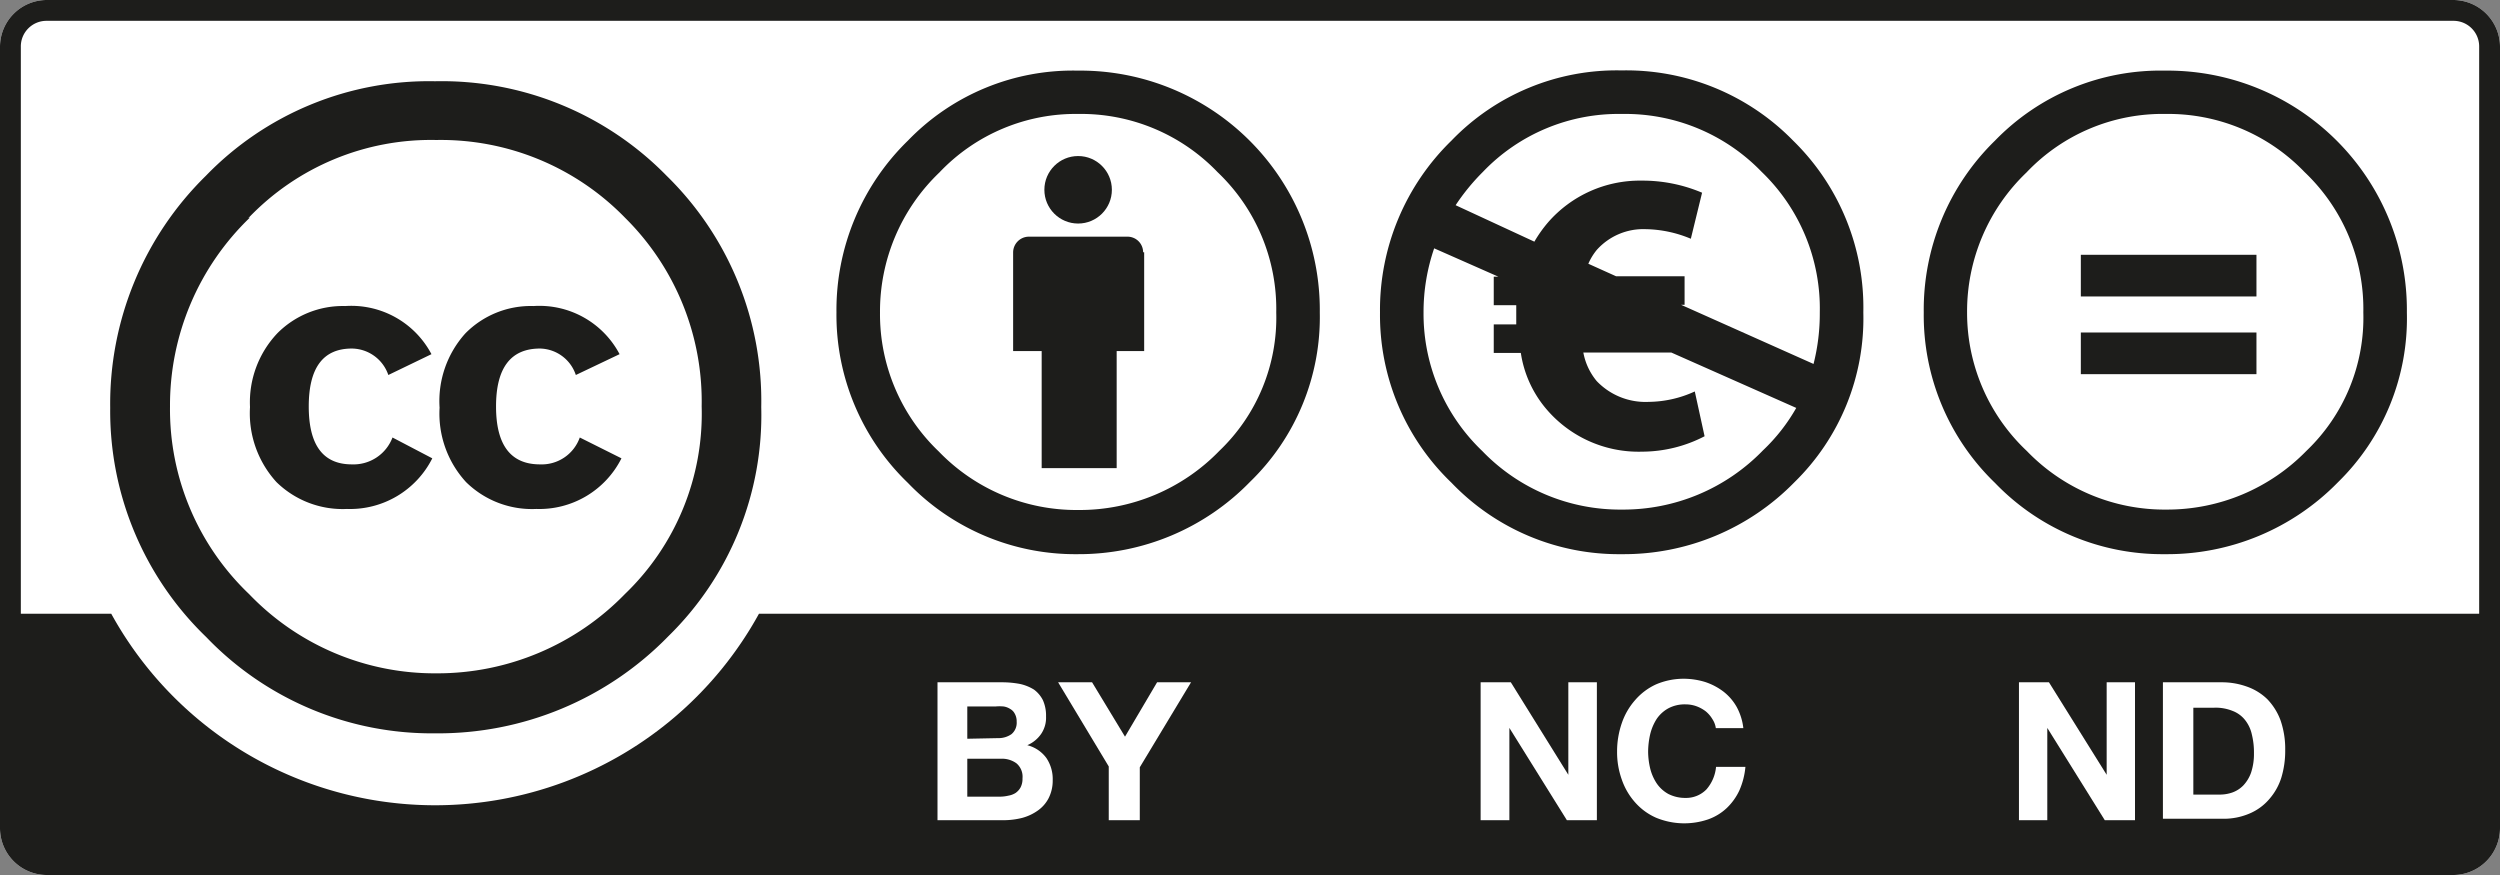
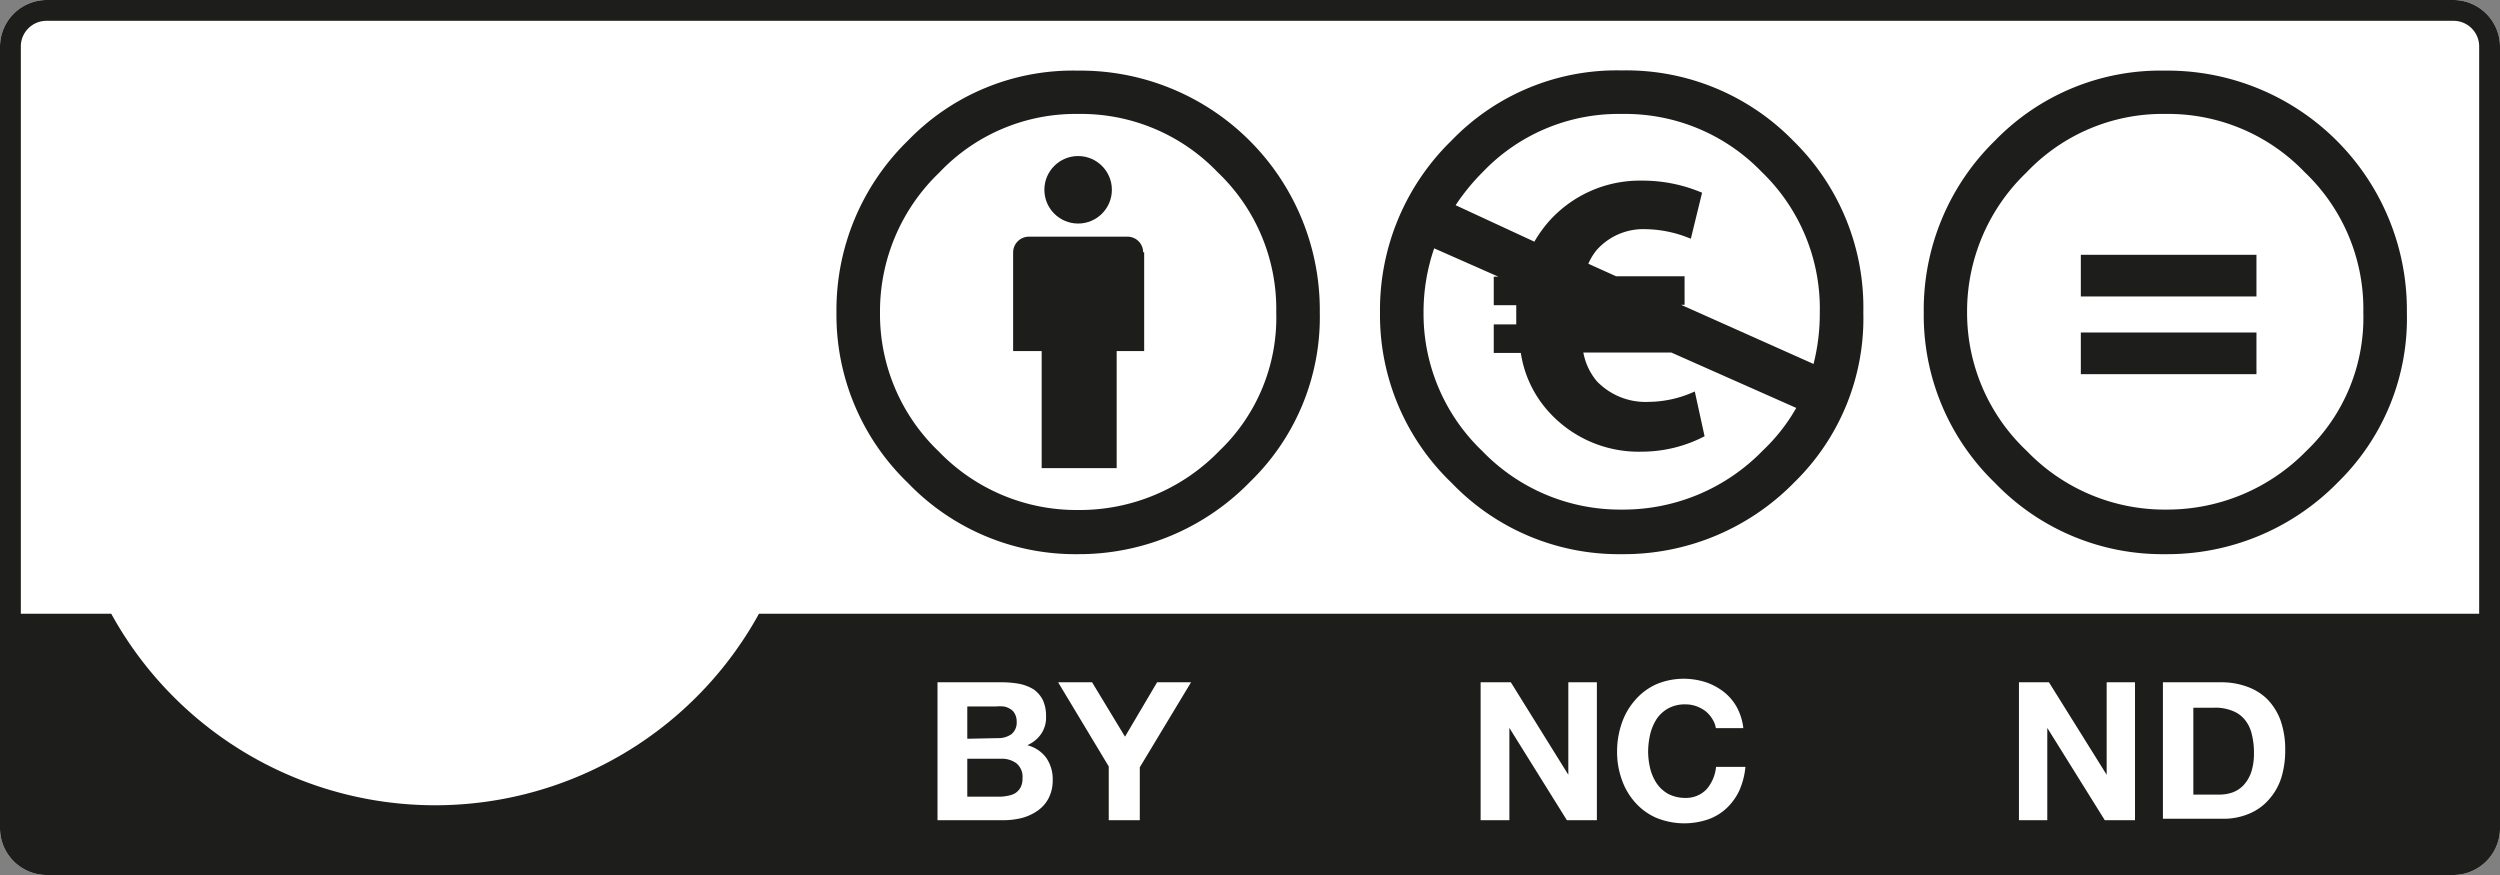
<svg xmlns="http://www.w3.org/2000/svg" viewBox="0 0 120 42">
  <rect x="0" y="0" width="120" height="42" fill="#808080" stroke="none" />
  <defs>
    <style>.cls-1{fill:#fff;}.cls-2,.cls-3{fill:#1d1d1b;}.cls-3{fill-rule:evenodd;}</style>
  </defs>
  <g id="svg2759">
    <path class="cls-1" d="M117.75,0H2.25A2.25,2.25,0,0,0,0,2.25v37.5A2.25,2.25,0,0,0,2.25,42h115.5A2.25,2.25,0,0,0,120,39.75V2.25A2.25,2.25,0,0,0,117.75,0Z" />
    <path class="cls-2" d="M117.75,0H2.25A2.25,2.25,0,0,0,0,2.25v37.5A2.25,2.25,0,0,0,2.25,42h115.5A2.25,2.25,0,0,0,120,39.75V2.25A2.25,2.25,0,0,0,117.75,0ZM1,2.25A1.23,1.23,0,0,1,2.25,1h115.5A1.23,1.23,0,0,1,119,2.25V29.46H36.43a17.74,17.74,0,0,1-31.09,0H1Z" />
    <g id="g5706">
-       <path id="path5708" class="cls-2" d="M32,8.44a15.12,15.12,0,0,1,4.54,11.1,14.85,14.85,0,0,1-4.46,11,15.42,15.42,0,0,1-11.18,4.66,15,15,0,0,1-11-4.62,15.06,15.06,0,0,1-4.61-11A15.33,15.33,0,0,1,9.88,8.44a14.9,14.9,0,0,1,11-4.54A15.1,15.1,0,0,1,32,8.44Zm-20,2a12.5,12.5,0,0,0-3.84,9.08,12.26,12.26,0,0,0,3.8,9,12.34,12.34,0,0,0,9,3.8A12.55,12.55,0,0,0,30,28.51a12,12,0,0,0,3.68-9A12.4,12.4,0,0,0,30,10.45a12.33,12.33,0,0,0-9.06-3.73A12.11,12.11,0,0,0,11.92,10.47ZM18.64,18a1.87,1.87,0,0,0-1.75-1.27c-1.38,0-2.07.92-2.07,2.78s.69,2.78,2.07,2.78A2,2,0,0,0,18.84,21l1.91,1a4.42,4.42,0,0,1-4.1,2.43,4.54,4.54,0,0,1-3.38-1.29A4.9,4.9,0,0,1,12,19.54,4.82,4.82,0,0,1,13.31,16a4.43,4.43,0,0,1,3.26-1.31A4.35,4.35,0,0,1,20.71,17Zm9,0a1.85,1.85,0,0,0-1.72-1.27c-1.4,0-2.11.92-2.11,2.78s.71,2.78,2.11,2.78A1.94,1.94,0,0,0,27.83,21l2,1a4.41,4.41,0,0,1-4.09,2.43,4.51,4.51,0,0,1-3.37-1.29,4.86,4.86,0,0,1-1.27-3.57A4.85,4.85,0,0,1,22.34,16a4.41,4.41,0,0,1,3.27-1.31A4.35,4.35,0,0,1,29.74,17Z" />
-     </g>
+       </g>
    <path id="path372" class="cls-1" d="M48.09,32.75a4.6,4.6,0,0,1,.87.08,2.14,2.14,0,0,1,.67.27,1.43,1.43,0,0,1,.43.51,1.81,1.81,0,0,1,.15.78,1.38,1.38,0,0,1-.23.83,1.55,1.55,0,0,1-.67.55,1.62,1.62,0,0,1,.92.62,1.81,1.81,0,0,1,.3,1.06,1.86,1.86,0,0,1-.2.87,1.65,1.65,0,0,1-.52.59,2.35,2.35,0,0,1-.75.35,3.7,3.7,0,0,1-.87.11H45V32.75Zm-.18,2.68a1.08,1.08,0,0,0,.64-.19.71.71,0,0,0,.25-.6.74.74,0,0,0-.09-.38.54.54,0,0,0-.22-.23.82.82,0,0,0-.32-.12,2.34,2.34,0,0,0-.38,0H46.43v1.55ZM48,38.24a1.84,1.84,0,0,0,.41-.05.93.93,0,0,0,.34-.13.78.78,0,0,0,.24-.27.89.89,0,0,0,.09-.43.84.84,0,0,0-.29-.72,1.18,1.18,0,0,0-.76-.22H46.43v1.82Z" />
    <path id="path374" class="cls-1" d="M50.79,32.75h1.63L54,35.36l1.54-2.61h1.63l-2.46,4.08v2.54H53.22V36.79Z" />
-     <path id="path378" class="cls-1" d="M72.52,32.75l2.76,4.44h0V32.75h1.37v6.62H75.21l-2.76-4.43h0v4.43H71.07V32.75Z" />
+     <path id="path378" class="cls-1" d="M72.52,32.75l2.76,4.44h0V32.75h1.37v6.62H75.21l-2.76-4.43h0v4.43H71.07V32.75" />
    <path id="path380" class="cls-1" d="M82.19,34.51a1.4,1.4,0,0,0-.32-.37,1.7,1.7,0,0,0-.44-.24,1.54,1.54,0,0,0-.52-.09,1.67,1.67,0,0,0-.83.19,1.62,1.62,0,0,0-.56.51,2.4,2.4,0,0,0-.31.73,3.86,3.86,0,0,0-.1.84,3.59,3.59,0,0,0,.1.81,2.28,2.28,0,0,0,.31.71,1.62,1.62,0,0,0,.56.51,1.78,1.78,0,0,0,.83.19,1.36,1.36,0,0,0,1-.41,1.91,1.91,0,0,0,.46-1.08h1.41a3.61,3.61,0,0,1-.29,1.13,2.8,2.8,0,0,1-.61.85,2.53,2.53,0,0,1-.89.54,3.54,3.54,0,0,1-2.5-.08,2.89,2.89,0,0,1-1-.73,3.2,3.2,0,0,1-.64-1.09,3.9,3.9,0,0,1-.23-1.35,4.16,4.16,0,0,1,.23-1.38,3.25,3.25,0,0,1,.64-1.1,2.94,2.94,0,0,1,1-.75,3.38,3.38,0,0,1,1.37-.27,3.54,3.54,0,0,1,1,.16,3,3,0,0,1,.87.46,2.45,2.45,0,0,1,.64.75,2.77,2.77,0,0,1,.31,1H82.36A1.07,1.07,0,0,0,82.19,34.51Z" />
    <path id="path384" class="cls-1" d="M98.35,32.75l2.77,4.44h0V32.75h1.36v6.62h-1.45l-2.76-4.43h0v4.43H96.91V32.75Z" />
    <path id="path386" class="cls-1" d="M106.64,32.75a3.54,3.54,0,0,1,1.19.2,2.67,2.67,0,0,1,1,.61,2.93,2.93,0,0,1,.63,1,4.18,4.18,0,0,1,.23,1.44,4.43,4.43,0,0,1-.19,1.34,2.87,2.87,0,0,1-.56,1,2.55,2.55,0,0,1-.94.7,3.14,3.14,0,0,1-1.32.26h-2.86V32.75Zm-.1,5.39a1.81,1.81,0,0,0,.61-.1,1.38,1.38,0,0,0,.53-.34,1.75,1.75,0,0,0,.37-.61,2.84,2.84,0,0,0,.14-.93,3.59,3.59,0,0,0-.1-.9,1.69,1.69,0,0,0-.32-.69,1.39,1.39,0,0,0-.59-.44,2.16,2.16,0,0,0-.9-.16h-1v4.17Z" />
    <g id="g6398">
      <path id="path6400" class="cls-2" d="M103.92,3.39a11.06,11.06,0,0,0-8.16,3.36A11.34,11.34,0,0,0,92.34,15a11.18,11.18,0,0,0,3.42,8.18,11.14,11.14,0,0,0,8.16,3.42,11.45,11.45,0,0,0,8.3-3.45A11,11,0,0,0,115.53,15,11.49,11.49,0,0,0,103.92,3.39Zm0,2.08a9.07,9.07,0,0,1,6.7,2.79A9.06,9.06,0,0,1,113.44,15a8.84,8.84,0,0,1-2.73,6.64A9.33,9.33,0,0,1,104,24.46a9.18,9.18,0,0,1-6.71-2.81A9.11,9.11,0,0,1,94.42,15a9.22,9.22,0,0,1,2.85-6.72A9,9,0,0,1,104,5.47Z" />
      <g id="g6402">
        <path id="path6404" class="cls-2" d="M108.31,12.23H99.88v2h8.43Zm0,3.73H99.88v2h8.43Z" />
      </g>
    </g>
    <g id="g402">
      <path id="path404" class="cls-2" d="M54.87,12.11a.75.75,0,0,0-.75-.75H49.38a.76.76,0,0,0-.75.75v4.74H50v5.62h3.6V16.85h1.32V12.11Z" />
      <circle id="circle406" class="cls-2" cx="51.75" cy="9.11" r="1.62" />
    </g>
    <path id="path408" class="cls-3" d="M51.74,3.39a11,11,0,0,0-8.16,3.36A11.35,11.35,0,0,0,40.15,15a11.19,11.19,0,0,0,3.43,8.18,11.14,11.14,0,0,0,8.16,3.42A11.45,11.45,0,0,0,60,23.13,11,11,0,0,0,63.35,15,11.49,11.49,0,0,0,51.74,3.39Zm0,2.08a9.07,9.07,0,0,1,6.7,2.79A9.06,9.06,0,0,1,61.26,15a8.84,8.84,0,0,1-2.73,6.64,9.33,9.33,0,0,1-6.76,2.84,9.18,9.18,0,0,1-6.71-2.81A9.11,9.11,0,0,1,42.24,15a9.22,9.22,0,0,1,2.85-6.72A9,9,0,0,1,51.77,5.47Z" />
    <path id="path45" class="cls-2" d="M86.07,6.75a11.2,11.2,0,0,0-8.24-3.37,11,11,0,0,0-8.16,3.37A11.34,11.34,0,0,0,66.24,15a11.15,11.15,0,0,0,3.43,8.17,11.11,11.11,0,0,0,8.16,3.43,11.45,11.45,0,0,0,8.3-3.45A11,11,0,0,0,89.44,15,11.2,11.2,0,0,0,86.07,6.75ZM84.62,21.62a9.33,9.33,0,0,1-6.77,2.84,9.18,9.18,0,0,1-6.7-2.81A9.11,9.11,0,0,1,68.33,15a9.43,9.43,0,0,1,.51-3.08l3.08,1.36H71.7v1.37h1.08c0,.2,0,.39,0,.59v.33H71.7v1.37H73a5.38,5.38,0,0,0,1.09,2.53,5.81,5.81,0,0,0,4.73,2.21,6.53,6.53,0,0,0,3-.74l-.47-2.15a5.42,5.42,0,0,1-2.21.5,3.24,3.24,0,0,1-2.5-1A3,3,0,0,1,76,16.92h4.22l6,2.66A8.74,8.74,0,0,1,84.62,21.62Zm-7.54-6.07,0,0,0,0Zm3.61-.92h.17V13.26H77.57l-1.33-.6a2.79,2.79,0,0,1,.41-.67A3,3,0,0,1,79,11a5.83,5.83,0,0,1,2.16.46l.54-2.21a7.33,7.33,0,0,0-2.91-.58,5.84,5.84,0,0,0-4.48,2,6.23,6.23,0,0,0-.66.93L69.87,9.85a10.2,10.2,0,0,1,1.31-1.6,9,9,0,0,1,6.67-2.78,9.1,9.1,0,0,1,6.71,2.78A9.1,9.1,0,0,1,87.35,15a9.83,9.83,0,0,1-.3,2.47Z" />
  </g>
</svg>